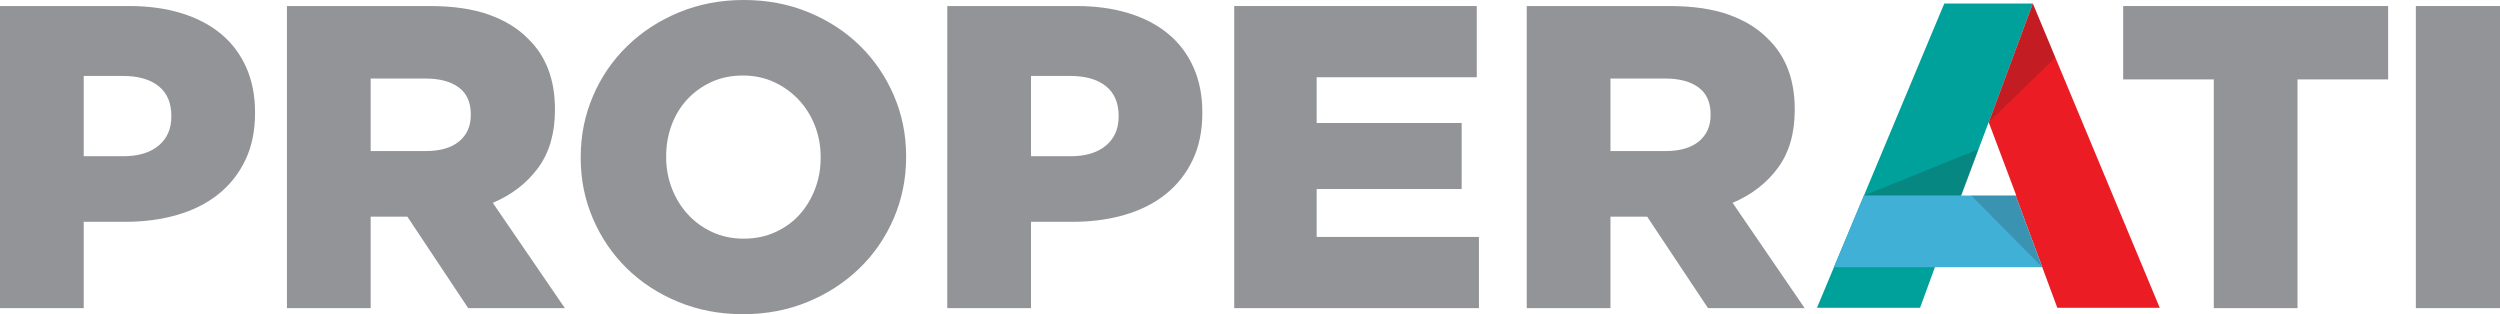
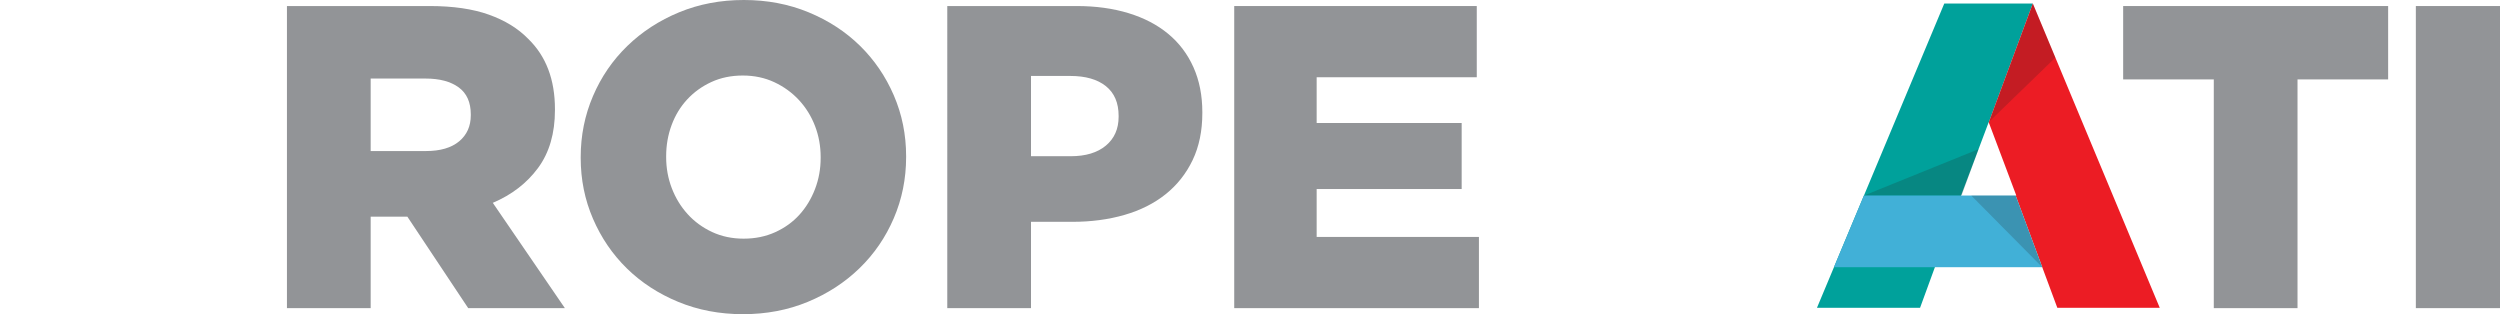
<svg xmlns="http://www.w3.org/2000/svg" version="1.1" id="Layer_1" x="0px" y="0px" width="518.133px" height="65.115px" viewBox="0 0 518.133 65.115" enable-background="new 0 0 518.133 65.115" xml:space="preserve">
  <g>
-     <path fill="#929497" d="M0,1.252h26.833c3.936,0,7.514,0.492,10.733,1.476c3.22,0.984,5.962,2.415,8.229,4.293   c2.265,1.878,4.009,4.19,5.232,6.932c1.222,2.743,1.834,5.844,1.834,9.302v0.179c0,3.698-0.671,6.947-2.013,9.749   c-1.341,2.803-3.206,5.159-5.59,7.067c-2.386,1.908-5.232,3.34-8.542,4.293c-3.31,0.955-6.903,1.431-10.778,1.431h-8.587v17.889H0   V1.252z M25.581,32.378c3.1,0,5.53-0.734,7.29-2.203c1.757-1.469,2.639-3.462,2.639-5.98v-0.18c0-2.697-0.881-4.752-2.639-6.161   c-1.76-1.409-4.219-2.113-7.379-2.113h-8.14v16.636H25.581z" />
    <path fill="#929497" d="M59.47,1.252h29.606c4.83,0,8.913,0.597,12.254,1.789c3.338,1.193,6.051,2.862,8.14,5.009   c3.696,3.578,5.545,8.438,5.545,14.579v0.179c0,4.83-1.164,8.826-3.489,11.985c-2.326,3.162-5.456,5.576-9.392,7.246l14.938,21.823   H97.036L84.425,44.9h-0.18h-7.423v18.962H59.47V1.252z M88.271,31.305c2.98,0,5.277-0.671,6.887-2.013   c1.61-1.341,2.415-3.144,2.415-5.411v-0.179c0-2.504-0.836-4.368-2.504-5.59c-1.67-1.222-3.966-1.833-6.887-1.833h-11.36v15.026   H88.271z" />
    <path fill="#929497" d="M153.985,65.115c-4.829,0-9.301-0.85-13.417-2.55c-4.114-1.699-7.662-4.01-10.644-6.932   c-2.983-2.921-5.322-6.351-7.021-10.286s-2.55-8.139-2.55-12.611v-0.179c0-4.472,0.851-8.69,2.55-12.656   c1.699-3.965,4.069-7.424,7.111-10.375c3.041-2.952,6.618-5.277,10.733-6.977C144.862,0.85,149.334,0,154.165,0   c4.829,0,9.301,0.85,13.417,2.549c4.114,1.699,7.661,4.011,10.644,6.932c2.98,2.922,5.322,6.35,7.021,10.286   c1.699,3.936,2.549,8.14,2.549,12.612v0.179c0,4.472-0.85,8.691-2.549,12.657s-4.069,7.424-7.11,10.375   c-3.042,2.952-6.619,5.277-10.734,6.977C163.288,64.266,158.815,65.115,153.985,65.115z M154.12,49.463   c2.392,0,4.574-0.447,6.547-1.342s3.648-2.103,5.022-3.623c1.375-1.521,2.452-3.294,3.229-5.322   c0.777-2.026,1.167-4.173,1.167-6.439v-0.179c0-2.265-0.389-4.412-1.167-6.44c-0.777-2.026-1.884-3.815-3.318-5.366   c-1.436-1.55-3.139-2.787-5.112-3.712c-1.973-0.924-4.157-1.387-6.548-1.387c-2.393,0-4.56,0.447-6.503,1.342   c-1.944,0.895-3.618,2.102-5.024,3.623c-1.405,1.521-2.481,3.295-3.228,5.322c-0.749,2.028-1.121,4.175-1.121,6.44v0.179   c0,2.267,0.388,4.414,1.166,6.44c0.777,2.028,1.868,3.817,3.274,5.366c1.404,1.552,3.094,2.789,5.067,3.713   C149.546,49.001,151.727,49.463,154.12,49.463z" />
    <path fill="#929497" d="M196.327,1.252h26.833c3.936,0,7.514,0.492,10.733,1.476c3.22,0.984,5.962,2.415,8.229,4.293   c2.265,1.878,4.009,4.19,5.232,6.932c1.222,2.743,1.834,5.844,1.834,9.302v0.179c0,3.698-0.671,6.947-2.013,9.749   c-1.341,2.803-3.206,5.159-5.59,7.067c-2.385,1.908-5.232,3.34-8.542,4.293c-3.31,0.955-6.902,1.431-10.778,1.431h-8.587v17.889   h-17.352V1.252z M221.908,32.378c3.1,0,5.53-0.734,7.29-2.203c1.758-1.469,2.639-3.462,2.639-5.98v-0.18   c0-2.697-0.881-4.752-2.639-6.161c-1.759-1.409-4.219-2.113-7.379-2.113h-8.14v16.636H221.908z" />
    <path fill="#929497" d="M255.797,1.252h50.268V16.01h-33.184v9.481h30.053v13.685h-30.053v9.929h33.631v14.758h-50.715V1.252z" />
-     <path fill="#929497" d="M316.422,1.252h29.605c4.83,0,8.914,0.597,12.254,1.789c3.339,1.193,6.052,2.862,8.139,5.009   c3.697,3.578,5.546,8.438,5.546,14.579v0.179c0,4.83-1.162,8.826-3.488,11.985c-2.325,3.162-5.456,5.576-9.392,7.246l14.938,21.823   h-20.035L341.376,44.9h-0.179h-7.424v18.962h-17.352V1.252z M345.223,31.305c2.98,0,5.277-0.671,6.888-2.013   c1.608-1.341,2.414-3.144,2.414-5.411v-0.179c0-2.504-0.835-4.368-2.505-5.59c-1.669-1.222-3.966-1.833-6.887-1.833h-11.359v15.026   H345.223z" />
    <path fill="#929497" d="M458.815,16.458h-18.783V1.252h54.918v15.206h-18.782v47.405h-17.353V16.458z" />
    <path fill="#929497" d="M500.691,1.252h17.441v62.61h-17.441V1.252z" />
    <g>
-       <polygon fill="none" points="417.888,40.531 412.178,25.364 406.559,40.531   " />
      <polygon fill="none" points="406.438,40.531 406.559,40.531 412.178,25.364 412.163,25.325   " />
      <polygon fill="#00A19B" points="406.438,40.531 412.163,25.325 412.178,25.364 421.307,0.728 402.96,0.728 376.574,63.786     397.941,63.786   " />
      <polygon fill="#EC1C24" points="421.307,0.728 412.178,25.364 417.888,40.531 417.752,40.531 426.385,63.786 447.613,63.786   " />
      <polygon opacity="0.2" fill="#231F20" points="421.307,0.728 425.982,11.937 412.163,25.325   " />
      <polygon opacity="0.2" fill="#231F20" points="386.298,40.531 410.059,30.915 406.559,40.531   " />
      <polygon fill="#41B0D7" points="380.092,55.379 423.264,55.379 417.752,40.531 386.298,40.531   " />
      <polygon opacity="0.2" fill="#231F20" points="417.752,40.531 423.264,55.379 408.556,40.531   " />
    </g>
  </g>
</svg>